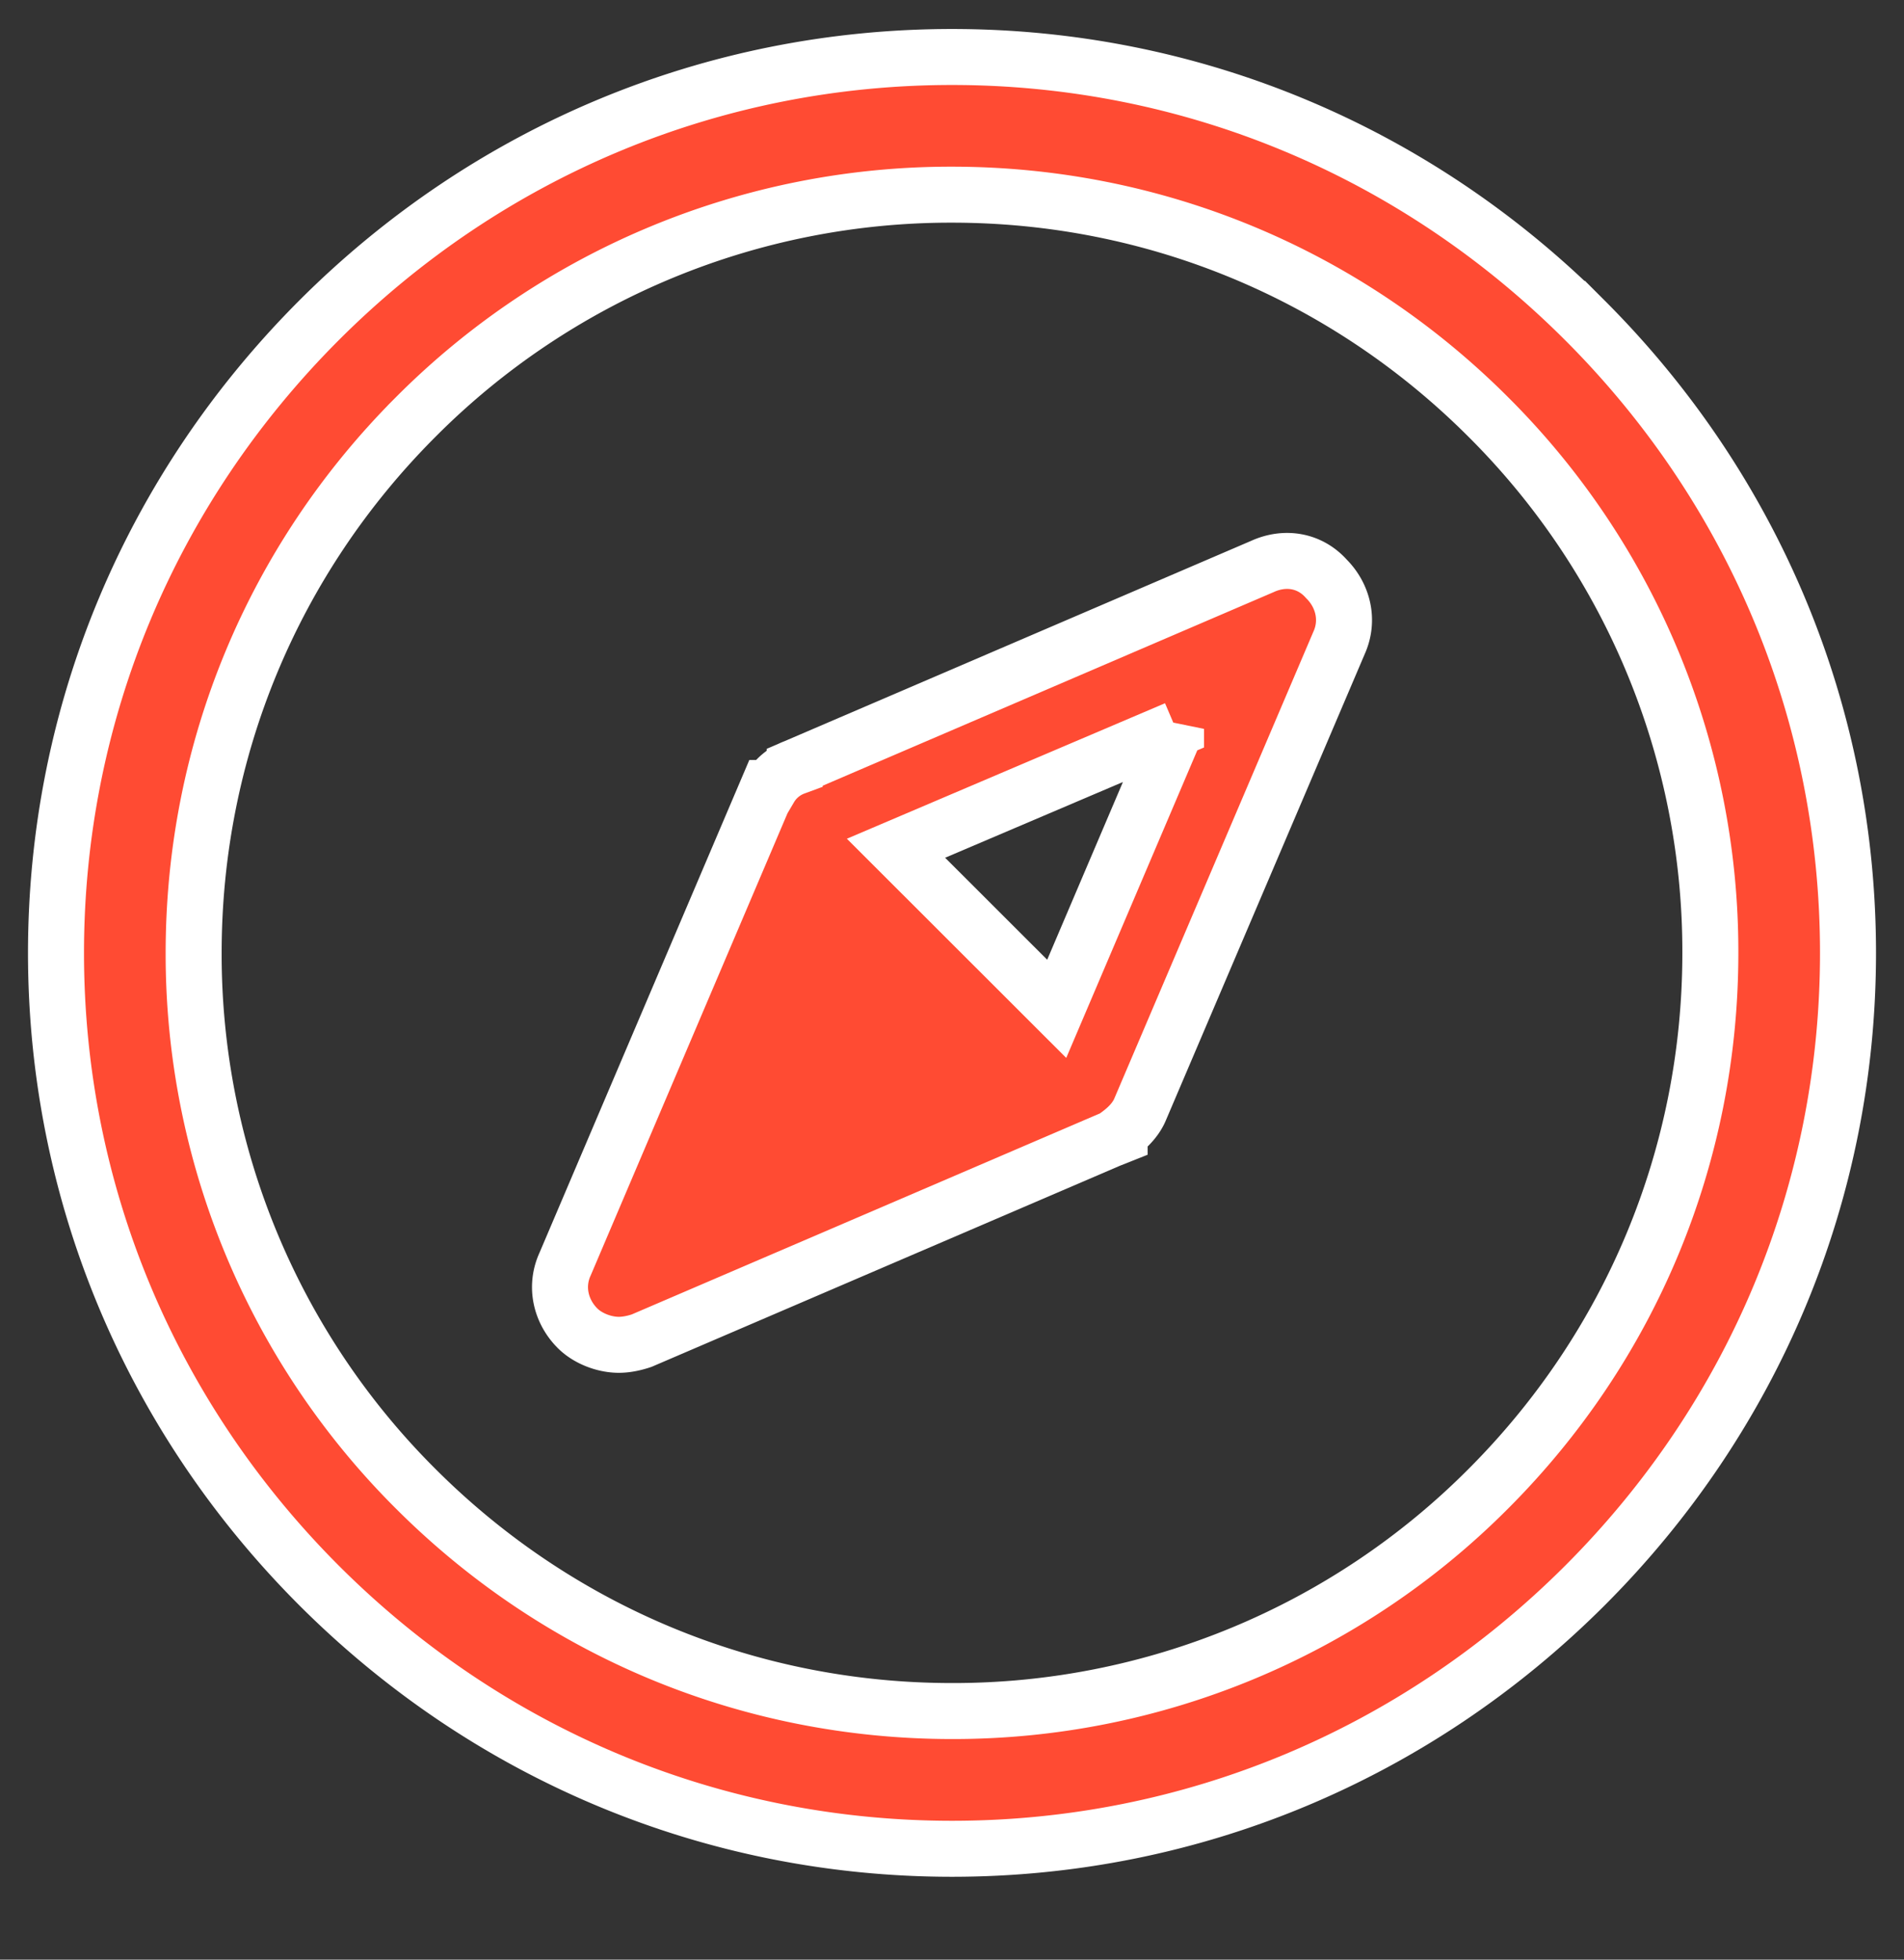
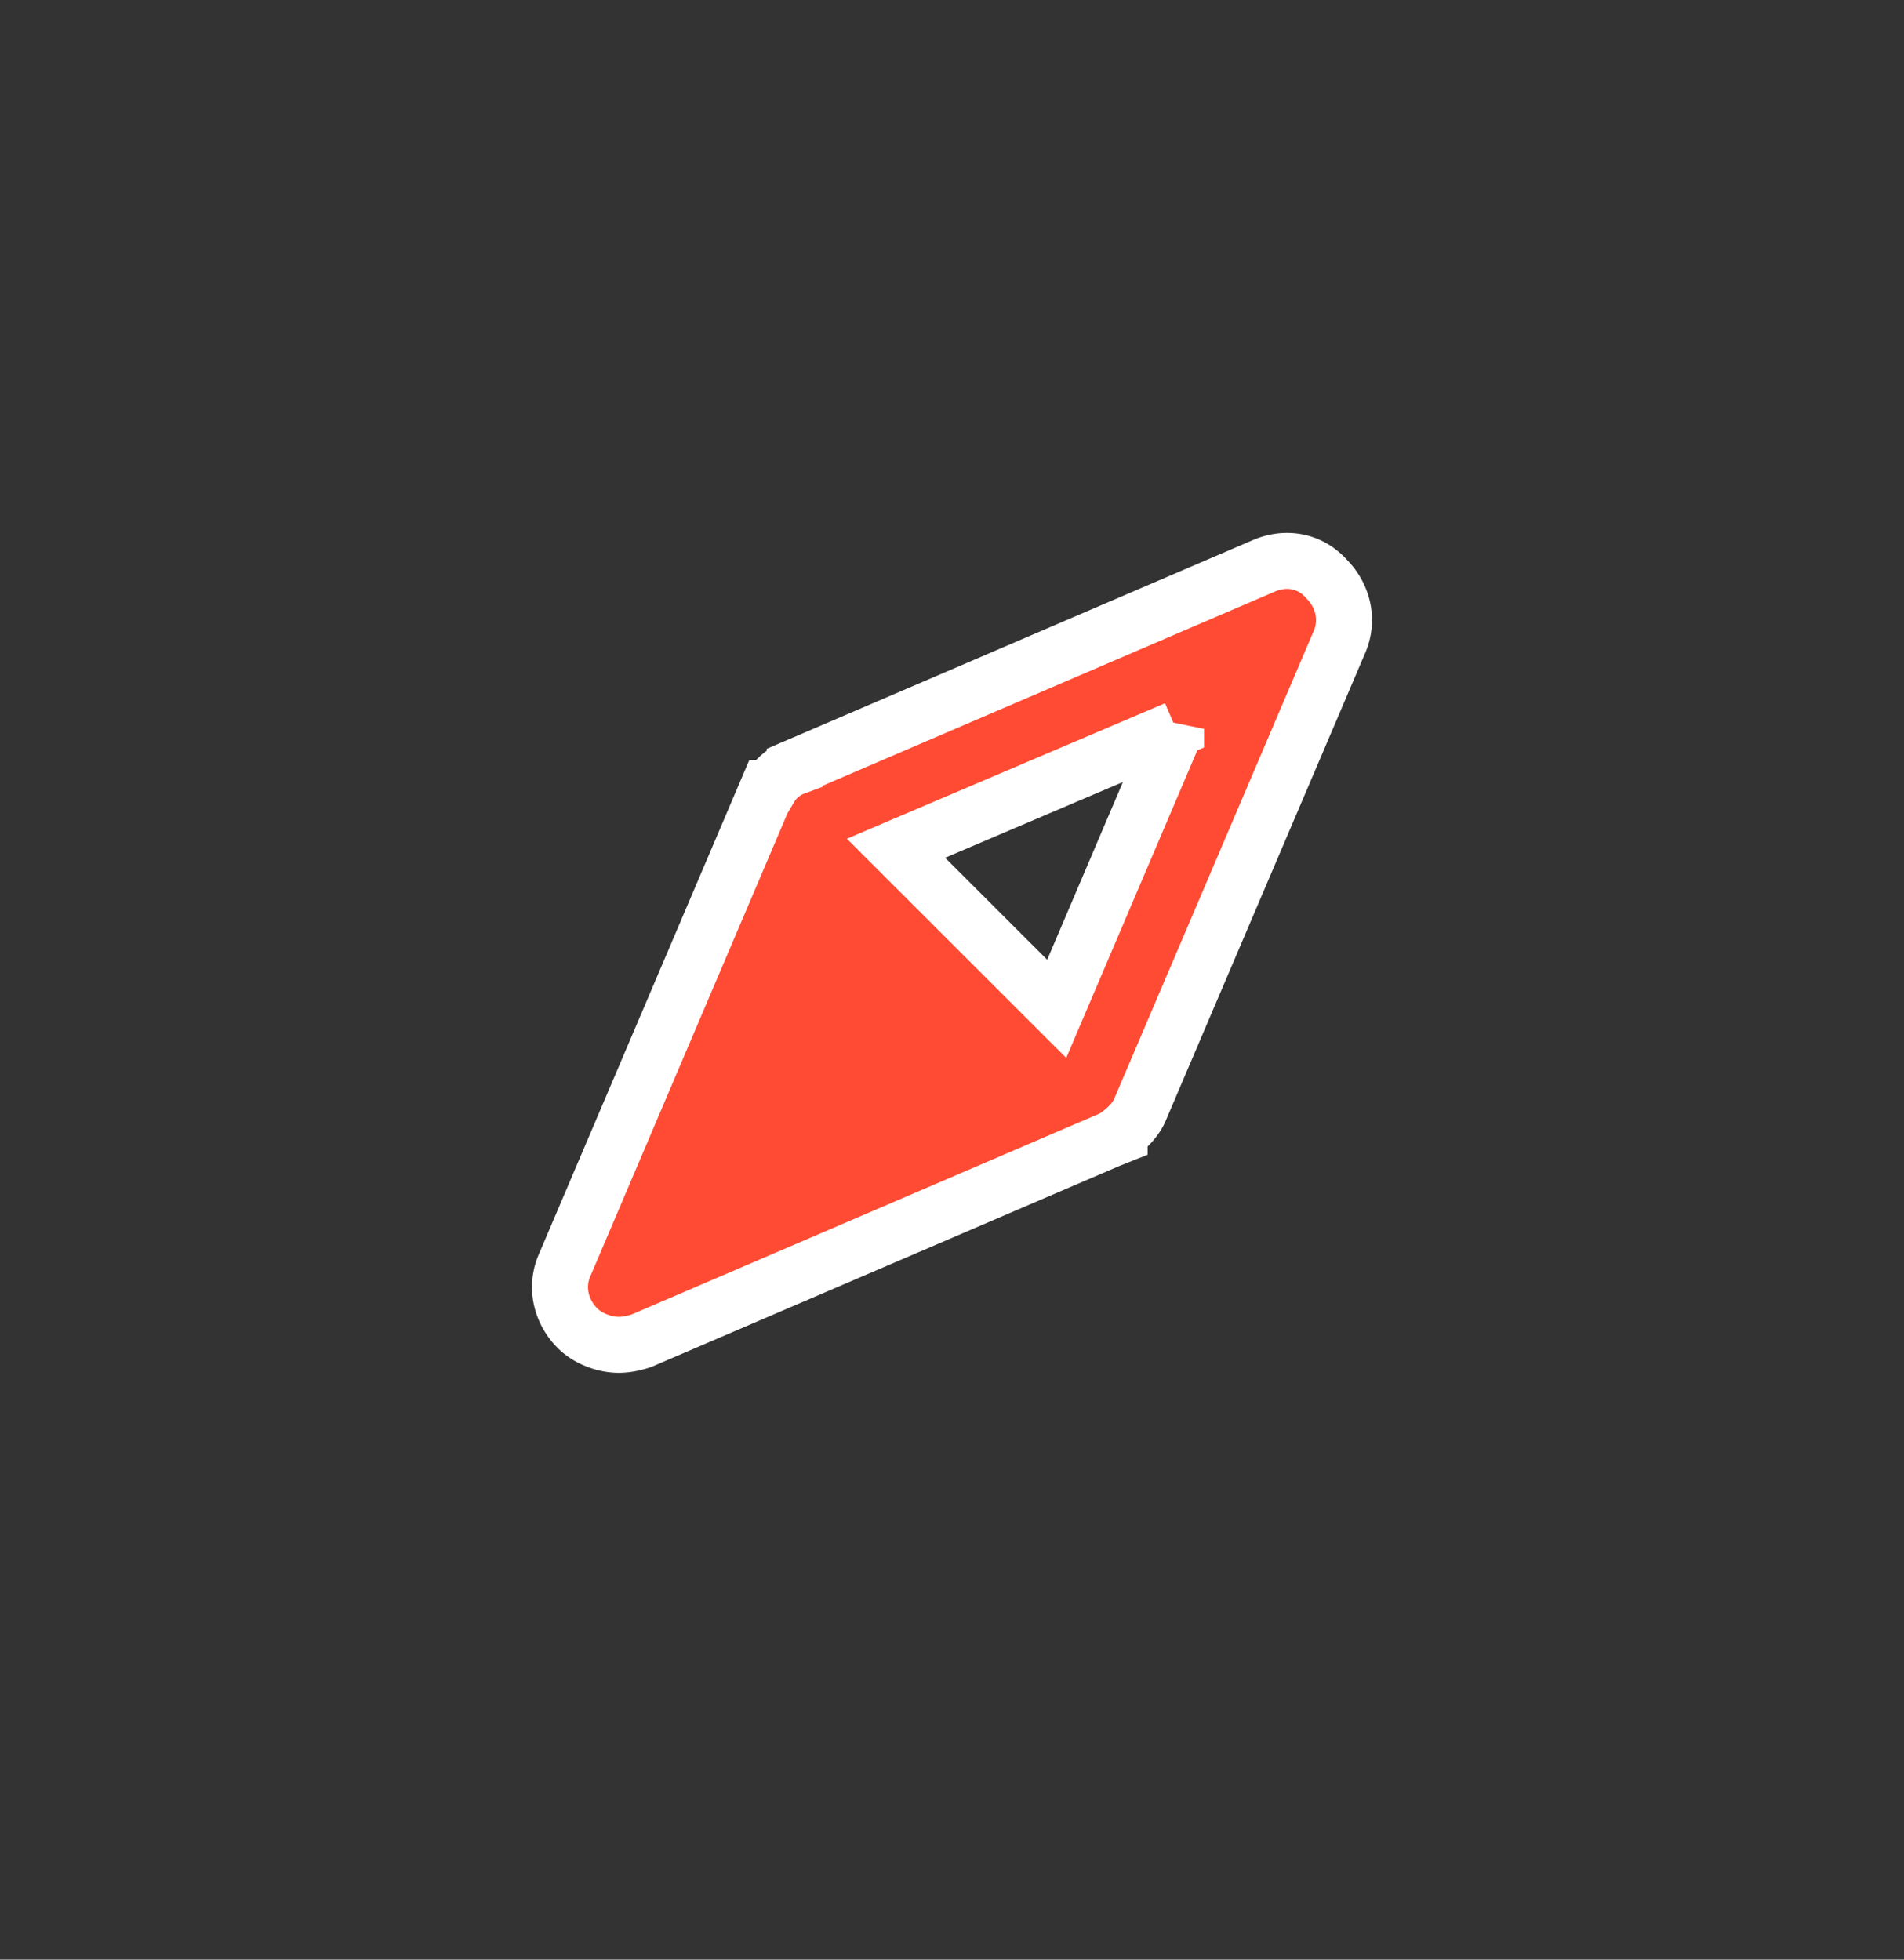
<svg xmlns="http://www.w3.org/2000/svg" width="34" height="35">
  <rect width="100%" height="100%" fill="#333333" stroke="none" />
  <g fill="#FF4B33" fill-rule="nonzero" stroke="#FFF">
-     <path d="M28.3 5.72C25.28 2.7 21.27 1.018 17 1.018c-4.27 0-8.282 1.682-11.3 4.7C2.68 8.74 1 12.75 1 17.02c0 4.27 1.682 8.281 4.7 11.3 3.02 3.019 7.03 4.7 11.3 4.7 4.27 0 8.282-1.683 11.3-4.7 3.02-3.02 4.7-7.03 4.7-11.3 0-4.27-1.68-8.282-4.7-11.3zm2.242 11.299c0 3.622-1.424 7.03-3.968 9.574A13.475 13.475 0 0 1 17 30.56c-3.622 0-7.03-1.423-9.574-3.967a13.475 13.475 0 0 1-3.968-9.574c0-3.623 1.424-7.03 3.968-9.574A13.475 13.475 0 0 1 17 3.477c3.622 0 7.03 1.423 9.574 3.968a13.475 13.475 0 0 1 3.968 9.574z" />
    <path d="m22.542 10.118-8.351 3.586a.86.86 0 0 0-.443.37h-.037l-3.62 8.503c-.186.406-.074.85.222 1.146.185.185.48.296.738.296.147 0 .296-.037.406-.074l8.35-3.586.186-.074v-.037c.147-.11.296-.259.37-.443l3.547-8.319c.185-.406.073-.85-.223-1.146-.295-.333-.738-.408-1.145-.222zM21 13.018l-2.13 5L16 15.15l5-2.13z" />
  </g>
</svg>